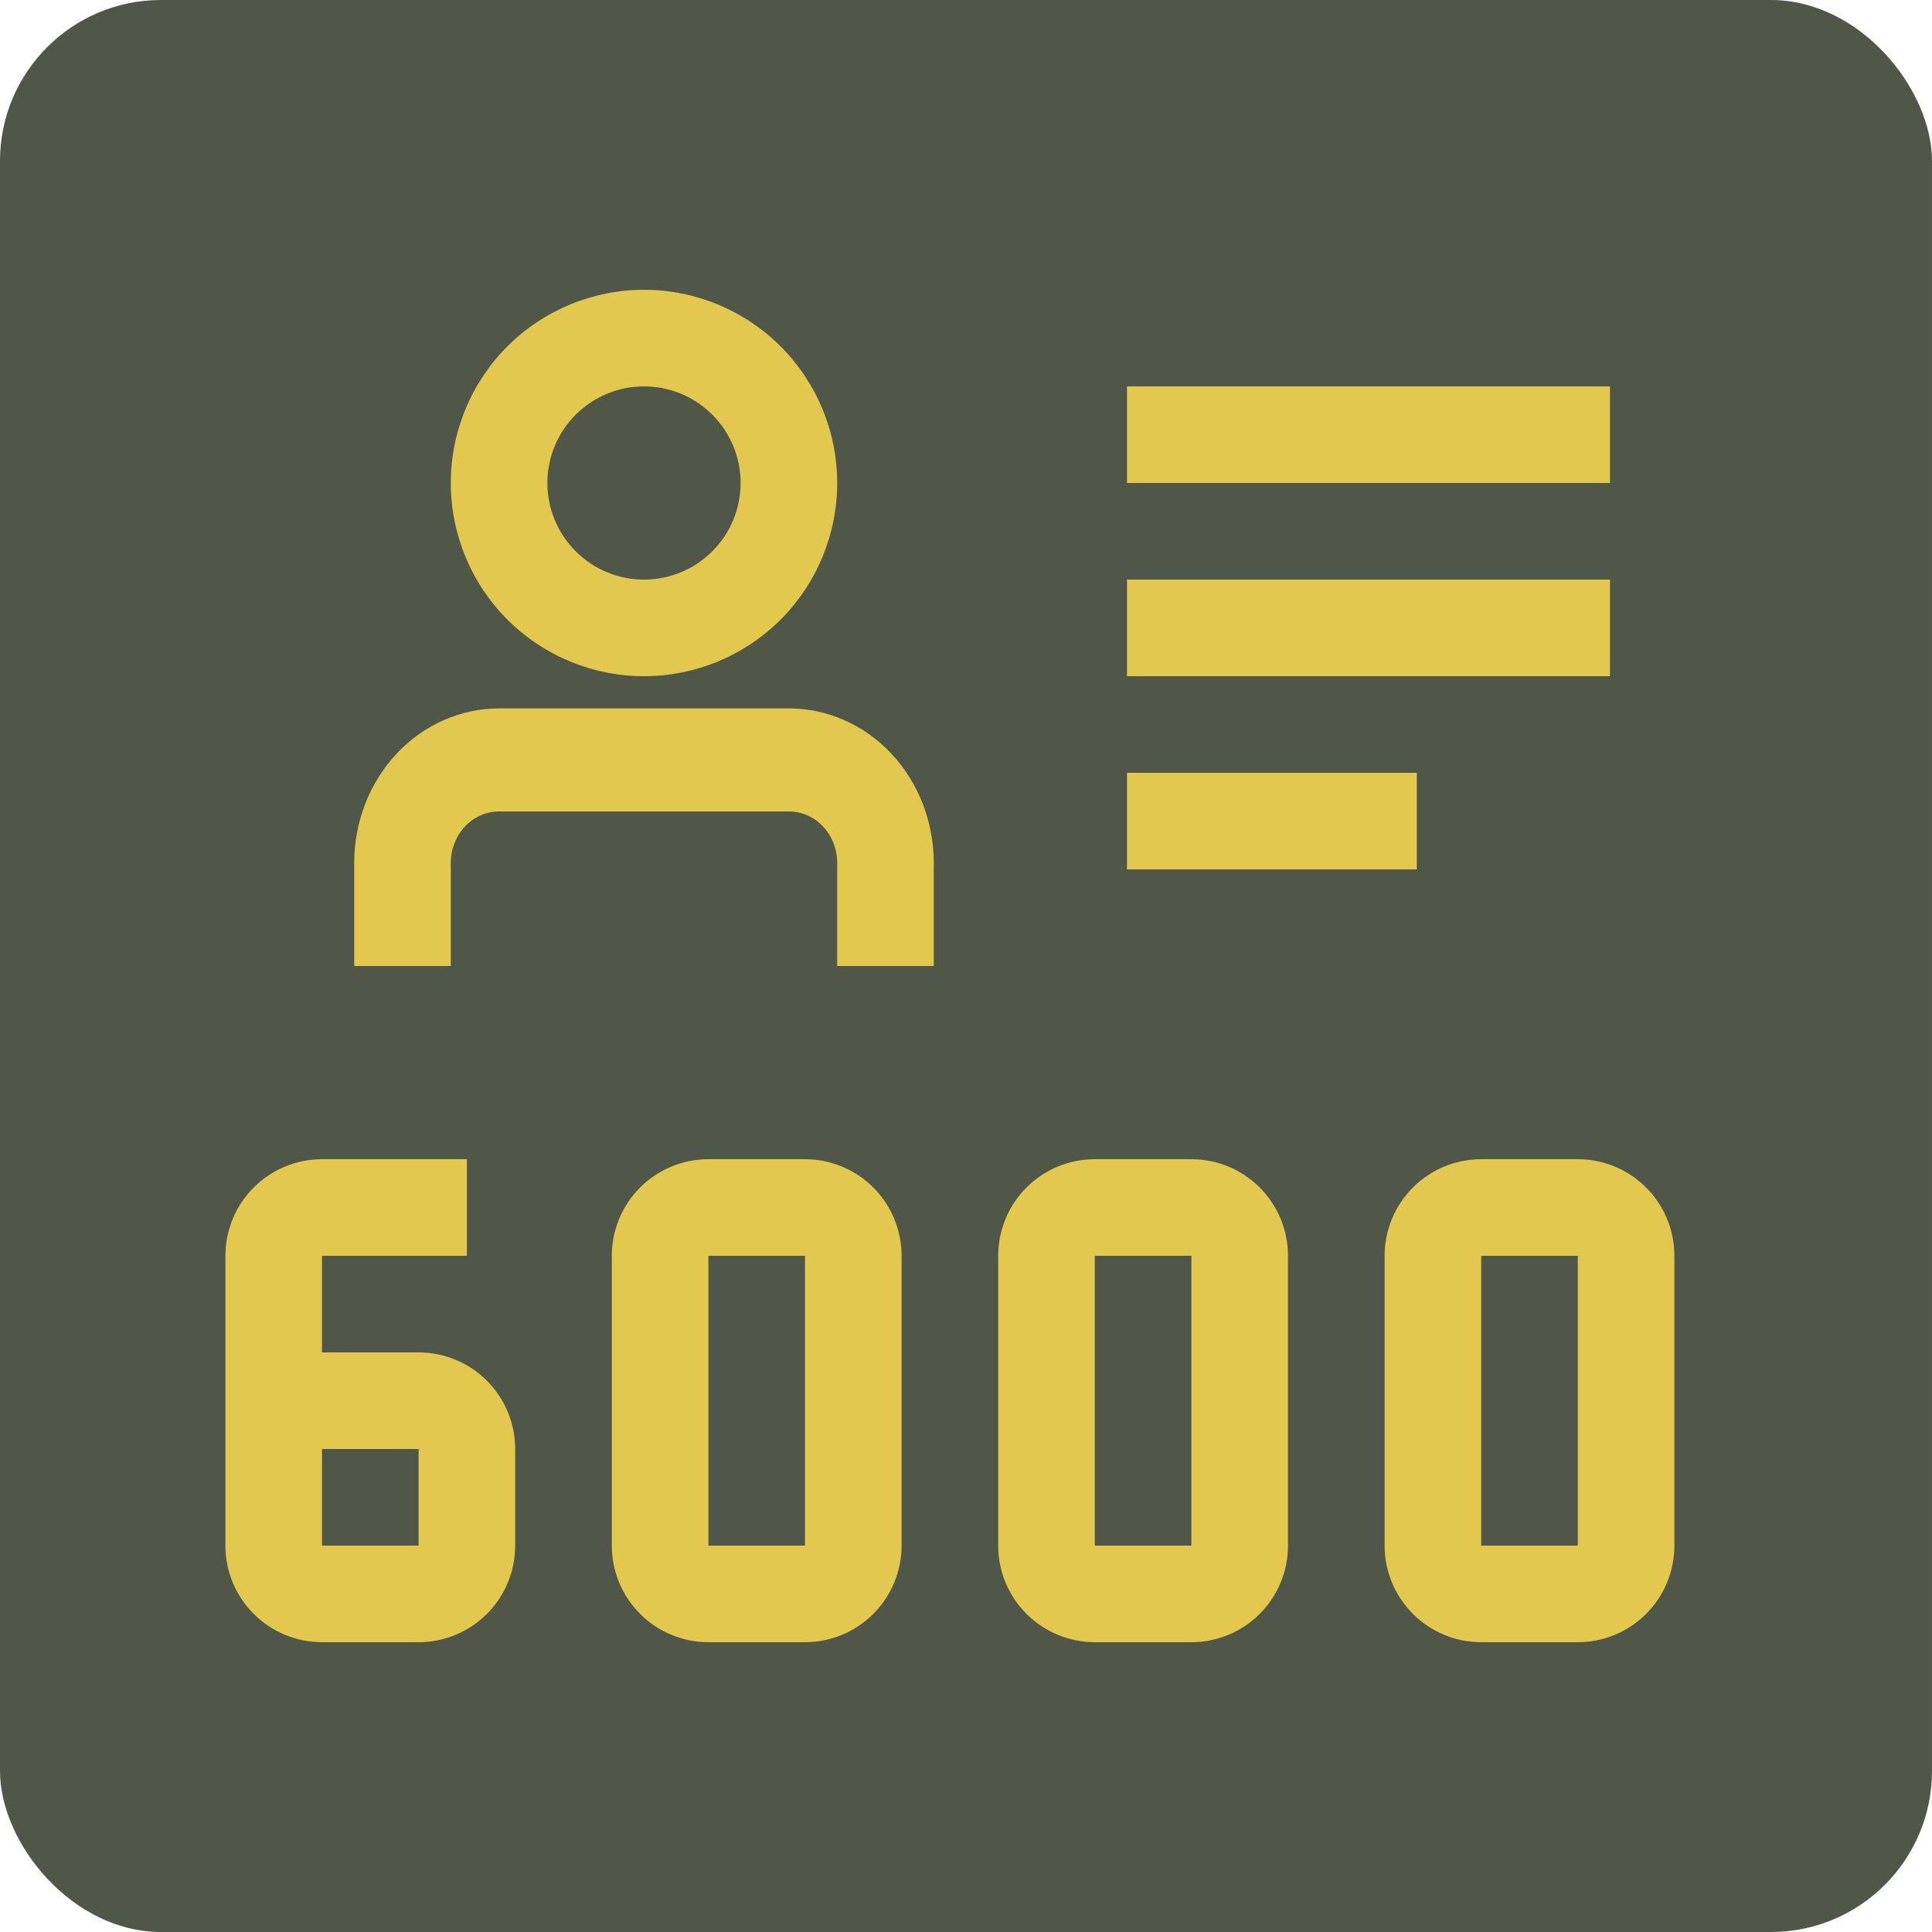
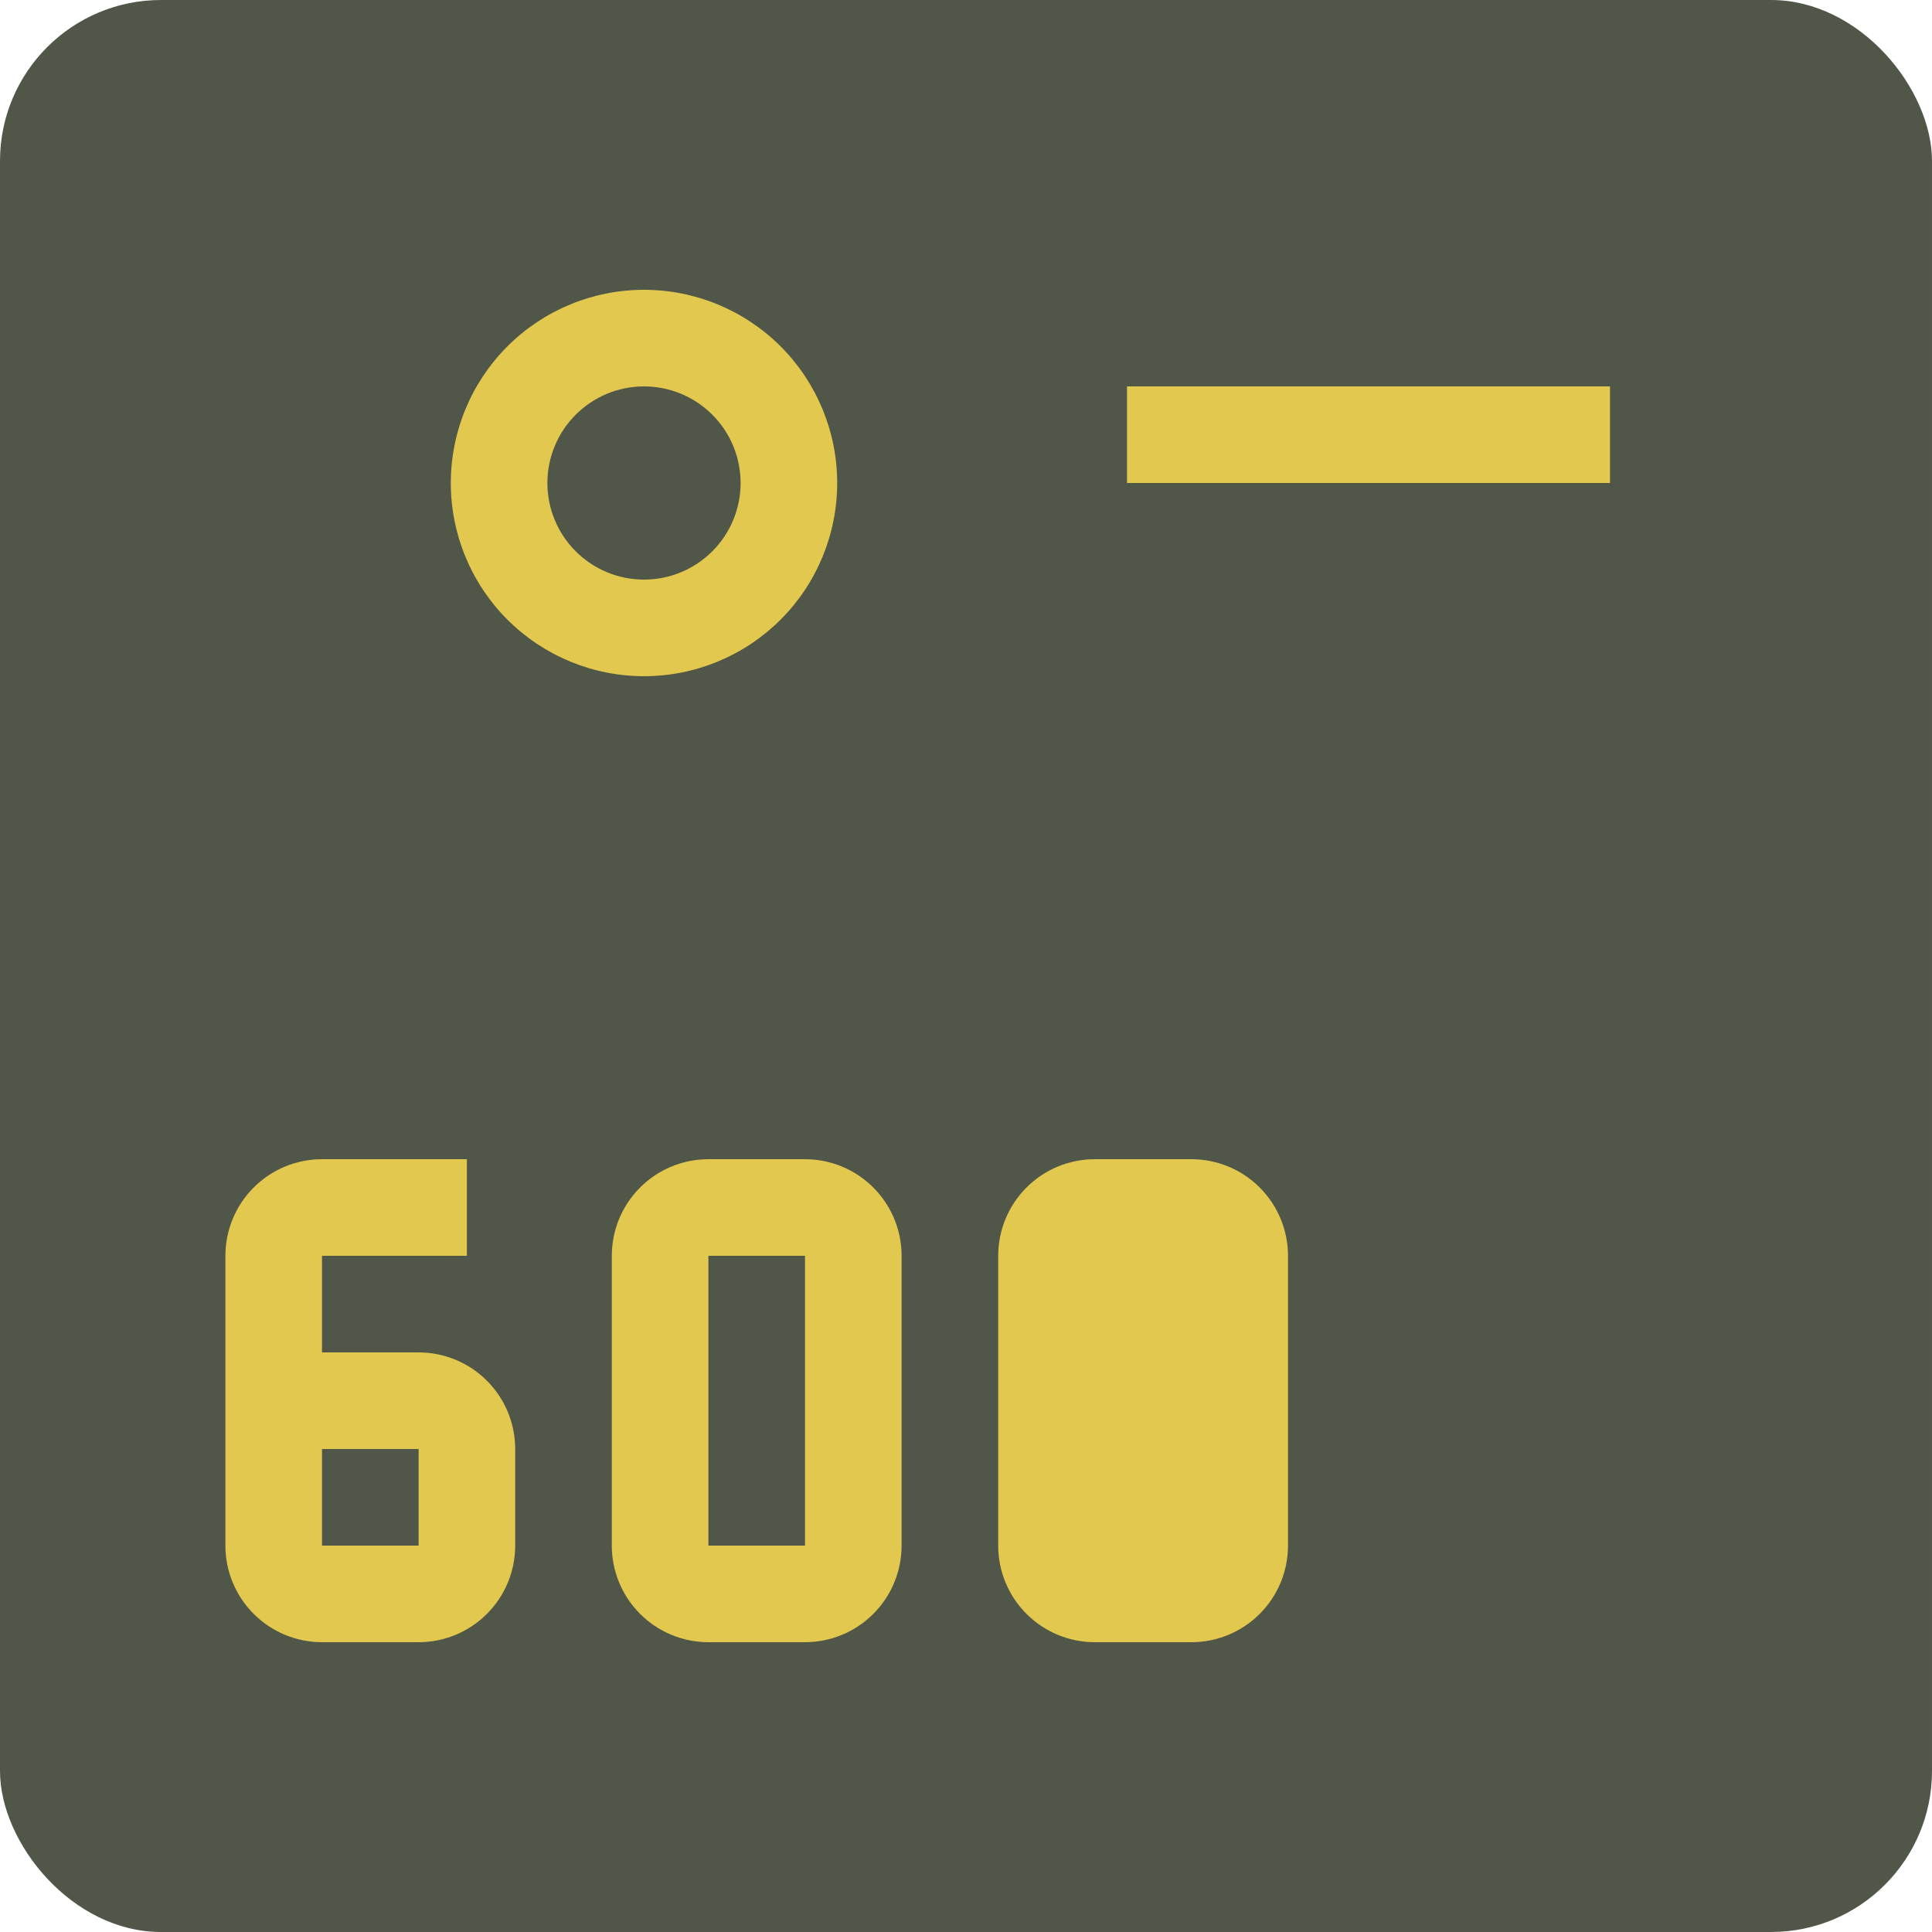
<svg xmlns="http://www.w3.org/2000/svg" width="60" height="60" viewBox="0 0 60 60" fill="none">
  <rect width="60" height="60" rx="5" fill="#505648" />
-   <path d="M24.5 22H15.5C14.306 22 13.162 22.506 12.318 23.406C11.474 24.306 11 25.527 11 26.8V30H14V26.8C14 26.376 14.158 25.969 14.439 25.669C14.721 25.369 15.102 25.2 15.5 25.2H24.5C24.898 25.2 25.279 25.369 25.561 25.669C25.842 25.969 26 26.376 26 26.8V30H29V26.8C29 25.527 28.526 24.306 27.682 23.406C26.838 22.506 25.694 22 24.5 22Z" fill="#E2C84E" />
  <path d="M20 21C21.591 21 23.117 20.368 24.243 19.243C25.368 18.117 26 16.591 26 15C26 13.409 25.368 11.883 24.243 10.757C23.117 9.632 21.591 9 20 9C18.409 9 16.883 9.632 15.757 10.757C14.632 11.883 14 13.409 14 15C14 16.591 14.632 18.117 15.757 19.243C16.883 20.368 18.409 21 20 21ZM20 12C20.796 12 21.559 12.316 22.121 12.879C22.684 13.441 23 14.204 23 15C23 15.796 22.684 16.559 22.121 17.121C21.559 17.684 20.796 18 20 18C19.204 18 18.441 17.684 17.879 17.121C17.316 16.559 17 15.796 17 15C17 14.204 17.316 13.441 17.879 12.879C18.441 12.316 19.204 12 20 12Z" fill="#E2C84E" />
  <path d="M50 12H35V15H50V12Z" fill="#E2C84E" />
-   <path d="M50 18H35V21H50V18Z" fill="#E2C84E" />
-   <path d="M44 24H35V27H44V24Z" fill="#E2C84E" />
  <path d="M13 51H10C9.204 51 8.441 50.684 7.879 50.121C7.316 49.559 7 48.796 7 48V39C7 38.204 7.316 37.441 7.879 36.879C8.441 36.316 9.204 36 10 36H14.5V39H10V42H13C13.796 42 14.559 42.316 15.121 42.879C15.684 43.441 16 44.204 16 45V48C16 48.796 15.684 49.559 15.121 50.121C14.559 50.684 13.796 51 13 51ZM10 45V48H13V45H10Z" fill="#E2C84E" />
  <path d="M25 51H22C21.204 51 20.441 50.684 19.879 50.121C19.316 49.559 19 48.796 19 48V39C19 38.204 19.316 37.441 19.879 36.879C20.441 36.316 21.204 36 22 36H25C25.796 36 26.559 36.316 27.121 36.879C27.684 37.441 28 38.204 28 39V48C28 48.796 27.684 49.559 27.121 50.121C26.559 50.684 25.796 51 25 51ZM22 39V48H25V39H22Z" fill="#E2C84E" />
-   <path d="M37 51H34C33.204 51 32.441 50.684 31.879 50.121C31.316 49.559 31 48.796 31 48V39C31 38.204 31.316 37.441 31.879 36.879C32.441 36.316 33.204 36 34 36H37C37.796 36 38.559 36.316 39.121 36.879C39.684 37.441 40 38.204 40 39V48C40 48.796 39.684 49.559 39.121 50.121C38.559 50.684 37.796 51 37 51ZM34 39V48H37V39H34Z" fill="#E2C84E" />
-   <path d="M49 51H46C45.204 51 44.441 50.684 43.879 50.121C43.316 49.559 43 48.796 43 48V39C43 38.204 43.316 37.441 43.879 36.879C44.441 36.316 45.204 36 46 36H49C49.796 36 50.559 36.316 51.121 36.879C51.684 37.441 52 38.204 52 39V48C52 48.796 51.684 49.559 51.121 50.121C50.559 50.684 49.796 51 49 51ZM46 39V48H49V39H46Z" fill="#E2C84E" />
+   <path d="M37 51H34C33.204 51 32.441 50.684 31.879 50.121C31.316 49.559 31 48.796 31 48V39C31 38.204 31.316 37.441 31.879 36.879C32.441 36.316 33.204 36 34 36H37C37.796 36 38.559 36.316 39.121 36.879C39.684 37.441 40 38.204 40 39V48C40 48.796 39.684 49.559 39.121 50.121C38.559 50.684 37.796 51 37 51ZM34 39V48V39H34Z" fill="#E2C84E" />
</svg>